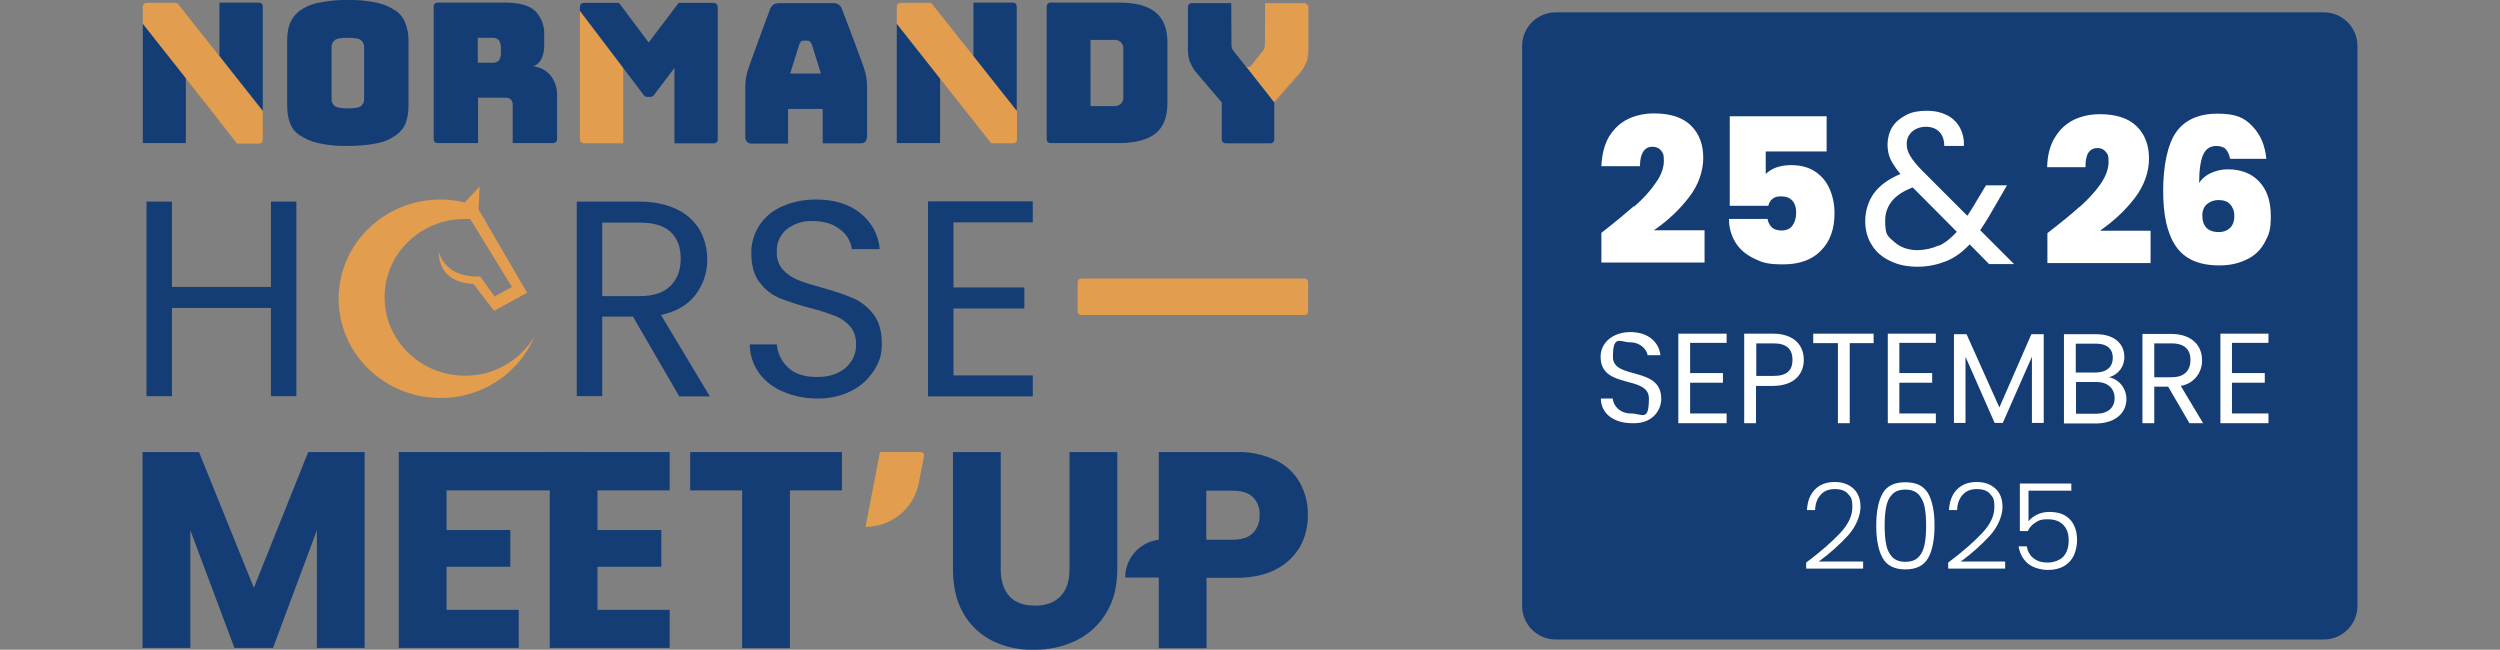
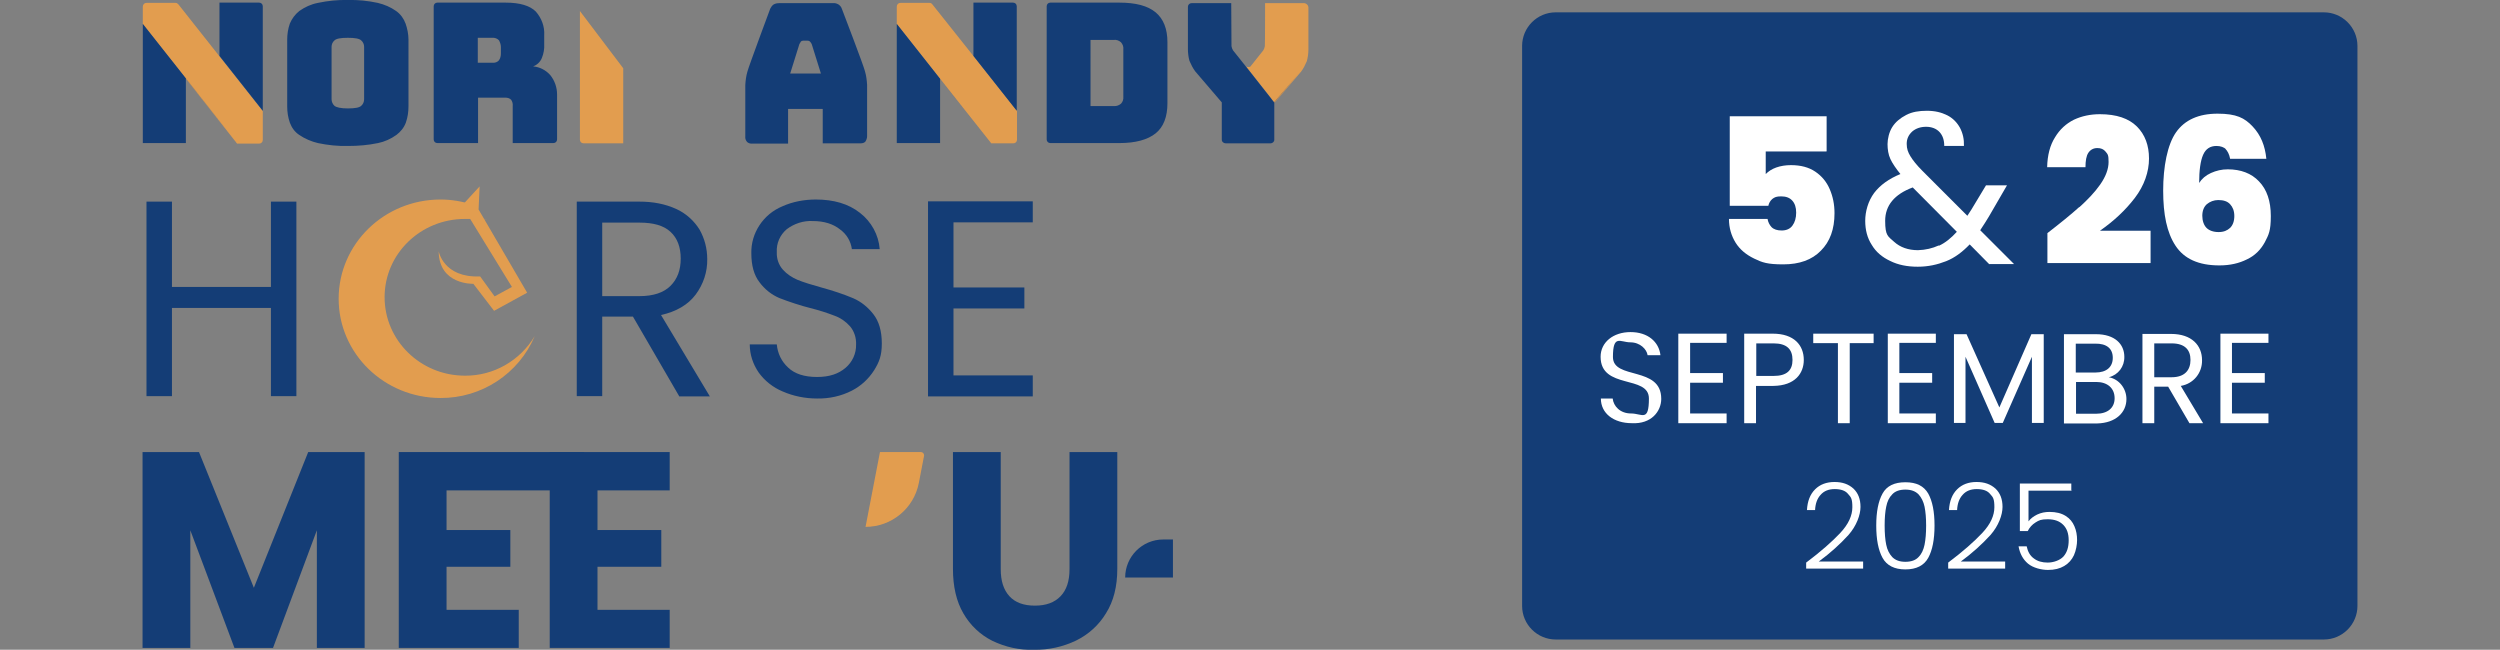
<svg xmlns="http://www.w3.org/2000/svg" id="Calque_1" version="1.1" viewBox="0 0 952.3 247.5">
  <rect x="0" y="0" width="952.3" height="247.5" fill="#808080" stroke="none" />
  <defs>
    <style>
      .st0 {
        fill: #143d76;
      }

      .st1 {
        fill: #fff;
      }

      .st2 {
        fill: #e29d4f;
      }
    </style>
  </defs>
  <path id="Tracé_69" class="st2" d="M177.1,143.1c-16.9,0-30.6-13.4-30.6-29.9s13.7-29.8,30.6-29.8,3.2,0,4.8.4c-.2-.5-.3-1.1-.4-1.7-1.2-1-1.7-2.6-1.4-4.1-4-1.3-8.1-2-12.3-2-21.4,0-38.8,16.9-38.8,37.8s17.4,37.8,38.8,37.8c15.6.1,29.8-9.2,35.9-23.6-5.6,9.4-15.7,15.2-26.6,15.1" />
  <path id="Tracé_70" class="st2" d="M177,77.2l5.7-6.2-.4,8.8,18.5,31.7-12.6,6.9-7.9-10.3s-13.1.5-13.2-12.4c0,0,1.8,10.2,15.8,9.6l5.5,7.6,6.6-3.6-15.9-25.9-2.1-6.2Z" />
-   <path id="Tracé_71" class="st2" d="M496.9,120h-85c-.8,0-1.4-.6-1.4-1.4h0v-11.1c0-.8.6-1.4,1.4-1.4h85c.8,0,1.4.6,1.4,1.4v11.2c0,.7-.6,1.3-1.4,1.3" />
  <path id="Tracé_72" class="st2" d="M329.7,200.7h0l5.5-28.5h15.6c.6,0,1.2.5,1.2,1.2v.2l-2,10.4c-1.9,9.7-10.4,16.7-20.3,16.7" />
  <path id="Tracé_73" class="st2" d="M341.6,9.2V2.5c0-.8.6-1.4,1.4-1.4h11.1c.4,0,.8.2,1,.5l32.3,40.6v11c0,.8-.6,1.4-1.4,1.4h-8.4l-36-45.4ZM237.4,26h0l-16.5-21.8v49c0,.8.6,1.4,1.4,1.4h15.1v-28.6ZM90.3,54.7h8.4c.8,0,1.4-.6,1.4-1.4v-11L67.9,1.6c-.3-.3-.6-.5-1-.5h-11c-.9,0-1.5.6-1.5,1.4v6.7l35.9,45.5ZM496.9,1.2h-15s0,16-.1,16.4c-.1.6-.3,1.1-.6,1.6,0,0-4.4,5.5-4.7,5.9-.2.3-.5.5-.8.4h-.5c-.3,0-.6-.2-.7-.4-.1-.1,11,14,11,14l10.1-11.8c.9-1.2,1.6-2.6,2.2-4,.4-1.5.6-3,.6-4.6V2.7c-.1-.8-.8-1.4-1.5-1.5q0,0,0,0" />
  <path id="Tracé_74" class="st0" d="M427.9,36.8c.1,1-.2,2-.9,2.7-.7.6-1.7,1-2.7.9h-8.9V15.2h8.9c1-.1,1.9.2,2.7.9.7.8,1,1.7.9,2.7v18ZM440.2,4.7c-3-2.5-7.6-3.7-13.8-3.7h-26.3c-.8,0-1.4.6-1.4,1.4h0v50.7c0,.8.6,1.4,1.4,1.4h26.3c6.2,0,10.8-1.3,13.8-3.7s4.5-6.3,4.5-11.5v-23.2c0-5.1-1.5-8.9-4.5-11.4M190.8,20.4c0,.9-.2,1.8-.7,2.5-.6.8-1.6,1.1-2.6,1h-5.5v-9.5h5.5c1-.1,2,.3,2.6,1,.4.8.7,1.6.7,2.5v2.5ZM209.6,28.6c-1.7-1.9-4-3.1-6.5-3.3,1.5-.6,2.7-1.7,3.3-3.2.7-1.7,1-3.5.9-5.3v-3.4c.2-3.3-1-6.5-3.2-9-2.2-2.2-6-3.4-11.5-3.4h-26c-.8,0-1.4.6-1.4,1.4v50.7c0,.8.6,1.4,1.4,1.4h15.5v-17.3h10.4c.8,0,1.6.2,2.2.8.5.7.7,1.6.6,2.4v14.1h15.5c.8,0,1.4-.6,1.4-1.4v-17.1c0-2.7-.9-5.3-2.6-7.4M301,28l3.5-11.2c.2-.3.4-.7.6-1,.2-.2.5-.3.8-.3h1.8c.3,0,.6.1.8.3.3.3.5.6.7,1l3.5,11.2h-11.7ZM329.5,27.2c-.4-1.9-8.8-23.8-8.8-23.8-.2-.7-.7-1.3-1.3-1.7-.7-.4-1.4-.6-2.2-.5h-20.3c-.8,0-1.5.1-2.2.5-.6.4-1,1-1.3,1.6,0,0-8.2,22-8.7,24-.5,1.7-.7,3.4-.8,5.1v19.6c-.1.8.2,1.5.7,2.1.6.5,1.3.7,2.1.6h13.5v-13.2h13.2v13.1h14.1c.7,0,1.5,0,2.1-.6.4-.6.7-1.3.7-2.1v-19.6c-.1-1.7-.3-3.4-.8-5.1M138.7,37.2v.6c0,1-.4,1.9-1.1,2.5-.7.7-2.4,1-5.1,1s-4.4-.4-5.1-1-1.1-1.6-1.1-2.5v-20c0-.9.4-1.8,1.1-2.4.7-.7,2.4-1,5.1-1s4.4.3,5.1,1c.7.6,1.1,1.5,1.1,2.4v19.4ZM154.5,9c-.7-1.9-1.9-3.6-3.6-4.8-2.1-1.5-4.5-2.5-7-3.1C140.2.3,136.4-.1,132.6,0c-3.9-.1-7.7.3-11.5,1.1-2.6.5-5,1.6-7.1,3.1-1.6,1.3-2.8,2.9-3.6,4.8-.7,2-1,4.1-1,6.1v25.4c0,2.1.3,4.2,1,6.2.7,1.9,1.9,3.6,3.6,4.7,2.2,1.5,4.6,2.5,7.1,3.1,3.8.8,7.6,1.2,11.5,1.1,3.8,0,7.6-.3,11.4-1.1,2.5-.5,4.9-1.6,7-3.1,1.6-1.2,2.9-2.8,3.6-4.7.7-2,1-4.1,1-6.2V15.2c0-2.1-.4-4.2-1.1-6.2" />
  <path id="Tracé_75" class="st0" d="M387.3,42.2V2.4c0-.8-.6-1.4-1.4-1.4h-15.1v20.3l16.5,20.9Z" />
  <path id="Tracé_76" class="st0" d="M341.6,2.5c0-.4.2-.8.5-1.1-.3.3-.5.7-.5,1.1v52h16.5v-24.5l19.4,24.6-35.9-45.5V2.5Z" />
-   <path id="Tracé_77" class="st0" d="M272,1.1h-13.5l-11.4,15.1-11.3-15.1h-13.5c-.8,0-1.4.6-1.4,1.4v1.6l16.5,21.7v28.7h-15.1c-.5,0-1-.3-1.3-.7.3.5.7.7,1.3.7h15.1v-28.6l7.8,10.3c.3.5.7.7,1.3.7h1.4c.5,0,1-.3,1.2-.7l7.8-10.3v28.7h15.1c.8,0,1.4-.6,1.4-1.4V2.5c-.1-.7-.6-1.3-1.4-1.4" />
  <path id="Tracé_78" class="st0" d="M54.4,2.5c0-.5.2-.9.6-1.2-.4.3-.6.7-.6,1.2v52c0,0,16.4,0,16.4,0v-24.6l19.5,24.6L54.4,9.1V2.5Z" />
  <path id="Tracé_79" class="st0" d="M100.1,42.2V2.4c0-.8-.6-1.4-1.4-1.4h-15.1v20.3l16.5,20.9Z" />
  <path id="Tracé_80" class="st0" d="M474.4,25.1h0l-4.7-5.9c-.3-.5-.5-1-.6-1.6,0-.4-.1-16.4-.1-16.4h-15.1c-.8,0-1.4.6-1.4,1.4v16.1c0,1.5.2,3.1.6,4.5.6,1.4,1.3,2.8,2.2,4l10.1,11.8v14.2c0,.8.7,1.4,1.5,1.4h17.1c.7,0,1.4-.6,1.4-1.3v-14.3l10-11.8-10.1,11.8c.1,0-10.4-13.2-10.9-13.9" />
  <path id="Tracé_82" class="st0" d="M117.4,172.2l-20.7,51.7-20.9-51.7h-21.5v74.6h18.2v-44.8l16.8,44.8h14.7l16.7-44.8v44.8h18.2v-74.6h-21.5Z" />
  <path id="Tracé_83" class="st0" d="M151.9,172.2v74.6h45.7v-14.5h-27.5v-16.4h24.3v-14h-24.3v-15.1h52.4v-14.6h-70.6Z" />
  <path id="Tracé_84" class="st0" d="M209.4,172.2v74.6h45.7v-14.5h-27.5v-16.4h24.3v-14h-24.3v-15.1h27.5v-14.6h-45.7Z" />
-   <path id="Tracé_85" class="st0" d="M262.9,172.2v14.6h19.8v60.1h18.2v-60.1h19.8v-14.6h-57.8Z" />
  <path id="Tracé_86" class="st0" d="M381.2,172.2v44.6c0,4.5,1.1,7.9,3.3,10.3,2.2,2.4,5.4,3.6,9.7,3.6s7.5-1.2,9.8-3.6c2.3-2.4,3.4-5.8,3.4-10.3v-44.6h18.2v44.5c0,6.7-1.4,12.3-4.3,16.9-2.7,4.5-6.7,8.1-11.4,10.4-5,2.4-10.5,3.6-16,3.5-5.5.2-10.9-1-15.9-3.4-4.6-2.3-8.4-5.9-11-10.4-2.7-4.6-4-10.3-4-17v-44.5h18.2Z" />
-   <path id="Tracé_87" class="st0" d="M495.3,208.1c-2.1,3.7-5.3,6.7-9.1,8.7-4.1,2.2-9.2,3.3-15.3,3.3h-11.3v26.8h-18.2v-74.7h29.4c5.2-.2,10.4.9,15.1,3.1,3.9,1.8,7.1,4.8,9.2,8.5,2.1,3.8,3.2,8.1,3.1,12.4,0,4.2-.9,8.2-2.9,11.9M477.2,203.1c1.8-1.8,2.7-4.3,2.6-6.9.2-2.6-.8-5.1-2.6-6.9-1.7-1.6-4.3-2.4-7.8-2.4h-9.9v18.7h9.9c3.5,0,6.1-.8,7.8-2.5" />
  <path id="Tracé_88" class="st0" d="M446.8,220v-14.5h-3.7c-8,0-14.5,6.5-14.5,14.5h18.2Z" />
  <path id="Tracé_90" class="st0" d="M103.2,76.8v32.5h-37.7v-32.5h-9.7v74.1h9.7v-33.6h37.7v33.6h9.7v-74.1h-9.7Z" />
  <path id="Tracé_91" class="st0" d="M258.7,150.9l-17.6-30.3h-11.7v30.3h-9.7v-74.1h23.9c4.9,0,9.7.8,14.2,2.9,3.6,1.7,6.6,4.4,8.7,7.8,1.9,3.4,2.9,7.2,2.9,11.2.1,4.9-1.5,9.6-4.4,13.5s-7.4,6.5-13.2,7.8l18.6,31h-11.7ZM229.4,112.8h14.2c5.2,0,9.2-1.3,11.8-3.9s3.9-6,3.9-10.4-1.3-7.8-3.9-10.2c-2.6-2.4-6.5-3.5-11.8-3.5h-14.2v28Z" />
  <path id="Tracé_92" class="st0" d="M298.1,149.1c-3.6-1.5-6.8-4-9.1-7.2-2.2-3.2-3.4-6.9-3.4-10.7h10.3c.3,3.4,1.8,6.5,4.3,8.8,2.5,2.4,6.2,3.6,11,3.6s8.2-1.2,10.9-3.5c2.6-2.2,4.1-5.5,4-8.9.1-2.5-.7-5-2.3-6.9-1.6-1.8-3.6-3.2-5.8-4-3.1-1.2-6.3-2.2-9.5-3s-7.9-2.3-11.7-3.8c-3-1.3-5.6-3.4-7.5-6-2.1-2.7-3.1-6.4-3.1-11-.1-3.8,1-7.5,3.1-10.7s5.1-5.7,8.7-7.2c4-1.8,8.4-2.6,12.8-2.6,6.7,0,12.4,1.6,16.8,5.1,4.3,3.3,7.1,8.4,7.5,13.8h-10.6c-.4-3-2-5.7-4.5-7.5-2.6-2.1-6.1-3.2-10.4-3.2-3.6-.2-7.1,1-9.9,3.1-2.6,2.2-4,5.4-3.8,8.8-.1,2.4.7,4.8,2.3,6.6,1.5,1.7,3.5,3,5.6,3.9,2.2.9,5.4,1.9,9.4,3s8,2.4,11.8,4c3,1.3,5.6,3.4,7.7,6.1s3.2,6.4,3.2,11.1-1,7.1-2.9,10.2c-2.1,3.3-5,6-8.5,7.8-4.1,2.1-8.7,3.1-13.3,3-4.5,0-9-.9-13.1-2.7" />
  <path id="Tracé_94" class="st0" d="M363.2,84.7v24.8h27v8h-27v25.5h30.2v8h-39.9v-74.3h39.9v8h-30.2Z" />
  <path id="Tracé_3489" class="st0" d="M592.6,4.7c-7.1,0-12.8,5.8-12.8,12.8v213.3c0,7.1,5.8,12.8,12.8,12.8h292.6c7.1,0,12.8-5.8,12.8-12.8h0V17.5c0-7.1-5.8-12.8-12.8-12.8,0,0-292.6,0-292.6,0Z" />
  <path id="Tracé_121" class="st1" d="M632.8,151.9c0-12.6-18.4-7.1-18.4-15.9s2.8-5.6,6.6-5.6,6.3,2.7,6.6,4.9h4.9c-.6-5.1-4.8-8.8-11.4-8.8s-11.4,3.9-11.4,9.4c0,12.6,18.4,6.8,18.4,15.9s-2.6,5.7-6.8,5.7-6.7-2.8-7-5.7h-4.5c0,5.7,4.9,9.4,11.8,9.4,7.4.4,11.2-4.5,11.2-9.3ZM657.7,127.1h-18.4v34.1h18.4v-3.7h-13.9v-11.7h12.5v-3.7h-12.5v-11.5h13.9v-3.5ZM669,143.3v-12.5h6.6c5.1,0,7.2,2.3,7.2,6.3s-2.2,6.1-7.2,6.1h-6.6ZM687.1,137.1c0-5.6-3.7-10-11.8-10h-10.9v34.1h4.5v-14.2h6.6c8.3-.1,11.6-4.8,11.6-9.9h0ZM690.7,130.7h9.4v30.5h4.5v-30.5h9.1v-3.6h-23v3.6h0ZM737.4,127.1h-18.3v34.1h18.3v-3.7h-13.9v-11.7h12.5v-3.7h-12.5v-11.5h13.9v-3.5ZM744.2,161.1h4.5v-25.2l11.1,25.2h3.1l11.1-25.2v25.2h4.5v-33.8h-4.7l-12.2,27.9-12.5-27.9h-4.8v33.8h0ZM805.5,151.7c0,3.7-2.7,5.9-7,5.9h-7.7v-12.1h7.7c4.2,0,7,2.3,7,6.2h0ZM804.8,136.3c0,3.5-2.4,5.6-6.6,5.6h-7.5v-11h7.3c4.5-.1,6.8,1.9,6.8,5.4h0ZM810,152c0-4-2.8-7.6-6.7-8.3,3.6-.9,6-4.1,5.9-7.8,0-4.8-3.6-8.6-10.8-8.6h-12.2v34h12.7c7.1-.2,11.1-4.2,11.1-9.3ZM834.4,137.1c0,3.9-2.2,6.6-7.2,6.6h-6.6v-12.9h6.6c5.1,0,7.2,2.5,7.2,6.3ZM816.1,127.1v34.1h4.5v-13.9h5.3l8.1,13.9h5.2l-8.5-14.2c4.8-.8,8.2-4.9,8.1-9.8,0-5.6-3.9-10-11.8-10,.3,0-10.9,0-10.9,0ZM864.1,127.1h-18.3v34.1h18.3v-3.7h-13.9v-11.7h12.5v-3.7h-12.5v-11.5h13.9v-3.5Z" />
  <g>
    <g>
      <path class="st1" d="M757.8,100.7l-7.5-7.6c-2.8,2.9-5.7,5.1-9,6.4s-6.8,2.1-10.8,2.1-7.5-.7-10.5-2.2c-3-1.4-5.4-3.4-7-6.1-1.7-2.6-2.5-5.7-2.5-9.2s1.1-7.5,3.4-10.6c2.3-3,5.6-5.4,10-7.2-1.7-2.1-3-4-3.8-5.7s-1.1-3.7-1.1-5.7.6-4.6,1.8-6.5,3-3.4,5.3-4.6,4.9-1.6,7.9-1.6,5.5.6,7.7,1.7c2.2,1.1,3.8,2.8,4.9,4.8,1.1,2.1,1.6,4.4,1.5,6.9h-7.5c0-2.3-.6-4-1.8-5.3s-3-2-5.1-2-3.9.6-5.3,1.8c-1.4,1.3-2.1,2.8-2.1,4.7s.5,3.2,1.4,4.7,2.4,3.4,4.6,5.6l17.1,17.1,1.5-2.3,5.6-9.3h8l-6.9,11.9c-.9,1.6-2.1,3.3-3.3,5.2l12.9,12.9h-9.6ZM738.6,93.6c2.4-1.1,4.6-2.9,6.8-5.3l-16.8-16.9c-7,2.6-10.5,6.9-10.5,12.7s1.1,5.9,3.4,8,5.4,3.2,9.1,3.2c2.9-.1,5.5-.7,7.9-1.8Z" />
      <path class="st1" d="M848,56.9c-.8-.8-2.1-1.3-3.7-1.3-2.4,0-4.1,1.1-5.1,3.4s-1.5,5.9-1.5,10.7c1-1.6,2.5-2.9,4.5-3.8,2-.9,4.1-1.4,6.4-1.4,4.9,0,9,1.5,11.9,4.6,3,3.1,4.5,7.5,4.5,13.2s-.8,7.1-2.3,10c-1.6,2.9-3.8,5.1-6.8,6.5-3,1.5-6.4,2.3-10.5,2.3-7.9,0-13.4-2.5-16.7-7.5s-4.7-11.9-4.7-21,1.6-17.5,4.9-22.2,8.6-7.1,15.8-7.1,10.3,1.6,13.4,4.9c3.1,3.3,4.7,7.3,5.2,12.3h-13.8c-.3-1.7-1-3-1.8-3.8ZM840.6,77.8c-1.1,1-1.7,2.5-1.7,4.4s.6,3.6,1.6,4.6,2.6,1.6,4.6,1.6,3.3-.6,4.4-1.6c1-1,1.6-2.5,1.6-4.5s-.6-3.4-1.6-4.5-2.5-1.6-4.5-1.6c-1.7,0-3.2.6-4.4,1.6Z" />
      <path class="st1" d="M792,79c3.2-2.9,5.9-5.7,8-8.7s3.2-5.9,3.2-8.6-.3-2.9-1.1-3.9-1.8-1.4-3.2-1.4-2.6.6-3.4,1.8-1.1,3.1-1.1,5.5h-14.6c.1-4.6,1.1-8.4,3-11.4,1.8-3,4.2-5.2,7.2-6.7,3-1.4,6.3-2.1,9.9-2.1,6.3,0,11,1.6,14.1,4.7,3.1,3.1,4.6,7.2,4.6,12.2s-1.8,10.3-5.4,15c-3.6,4.7-8,8.8-13.3,12.5h19.3v12.3h-39.3v-11.4c4.9-3.8,9-7.1,12.2-10Z" />
    </g>
    <g>
-       <path class="st1" d="M622.6,78.6c3.2-2.8,5.9-5.7,8-8.8,2.2-3,3.2-5.9,3.2-8.6s-.4-2.9-1.1-3.9c-.7-.9-1.8-1.4-3.3-1.4s-2.6.6-3.5,1.9c-.8,1.3-1.2,3.1-1.2,5.5h-14.7c.2-4.6,1.2-8.4,3-11.4,1.9-3,4.3-5.2,7.2-6.6,3-1.4,6.3-2.1,9.9-2.1,6.3,0,11,1.6,14.1,4.7,3.1,3.1,4.6,7.2,4.6,12.2s-1.8,10.4-5.4,15c-3.6,4.7-8,8.9-13.4,12.6h19.3v12.3h-39.3v-11.3c5-3.9,9.1-7.3,12.3-10.1Z" />
      <path class="st1" d="M695.7,57.7h-23.1v8.6c1-1,2.3-1.9,4-2.5,1.7-.6,3.6-.9,5.6-.9,3.7,0,6.8.8,9.3,2.5,2.5,1.7,4.3,3.9,5.5,6.7,1.2,2.8,1.8,5.8,1.8,9.1,0,6.1-1.7,10.8-5.2,14.3-3.4,3.5-8.2,5.2-14.3,5.2s-8-.7-11.1-2.2c-3.1-1.5-5.5-3.5-7.1-6.1s-2.5-5.6-2.5-9h14.7c.2,1.2.7,2.2,1.5,3.1.9.9,2.2,1.3,3.9,1.3s3.2-.6,4.1-1.9c.9-1.2,1.4-2.9,1.4-4.9s-.5-3.5-1.5-4.6c-1-1.1-2.4-1.6-4.2-1.6s-2.5.3-3.4,1c-.8.7-1.3,1.6-1.5,2.6h-14.7v-34.1h36.9v13.3Z" />
    </g>
  </g>
  <g>
    <path class="st1" d="M701,203c3.1-3.3,4.6-6.6,4.6-9.8s-.5-3.8-1.6-5c-1-1.3-2.8-1.9-5.1-1.9s-4.1.7-5.4,2.2c-1.3,1.4-2,3.4-2.1,5.8h-3.1c.2-3.4,1.2-6,3.1-7.9,1.9-1.9,4.4-2.8,7.4-2.8s5.3.8,7.2,2.5c1.8,1.7,2.7,4,2.7,7s-1.5,7.2-4.6,10.7c-3.1,3.4-6.8,6.8-11.3,10.1h16.9v2.7h-21.7v-2.3c5.6-4.2,9.9-8,13-11.3Z" />
    <path class="st1" d="M717.1,188c1.6-2.9,4.5-4.3,8.7-4.3s7,1.4,8.7,4.3c1.6,2.9,2.4,6.9,2.4,12.2s-.8,9.4-2.4,12.3c-1.6,2.9-4.5,4.4-8.7,4.4s-7.1-1.5-8.7-4.4c-1.6-2.9-2.4-7-2.4-12.3s.8-9.3,2.4-12.2ZM733.1,193c-.4-1.9-1.2-3.5-2.3-4.7-1.2-1.2-2.8-1.8-5-1.8s-3.9.6-5,1.8c-1.2,1.2-1.9,2.7-2.3,4.7-.4,1.9-.6,4.3-.6,7.2s.2,5.4.6,7.3c.4,2,1.2,3.5,2.3,4.7,1.2,1.2,2.8,1.8,5,1.8s3.9-.6,5-1.8c1.2-1.2,1.9-2.8,2.3-4.7.4-2,.6-4.4.6-7.3s-.2-5.2-.6-7.2Z" />
    <path class="st1" d="M755.1,203c3.1-3.3,4.6-6.6,4.6-9.8s-.5-3.8-1.6-5c-1-1.3-2.8-1.9-5.1-1.9s-4.1.7-5.4,2.2c-1.3,1.4-2,3.4-2.1,5.8h-3.1c.2-3.4,1.2-6,3.1-7.9,1.9-1.9,4.4-2.8,7.4-2.8s5.3.8,7.2,2.5c1.8,1.7,2.7,4,2.7,7s-1.5,7.2-4.6,10.7c-3.1,3.4-6.8,6.8-11.3,10.1h16.9v2.7h-21.7v-2.3c5.6-4.2,9.9-8,13-11.3Z" />
    <path class="st1" d="M789.4,186.9h-16.7v11.7c.8-1.1,1.9-1.9,3.3-2.6,1.5-.7,3-1,4.7-1,2.5,0,4.5.5,6.1,1.5,1.6,1,2.7,2.3,3.4,4,.7,1.6,1,3.4,1,5.2s-.4,4-1.2,5.8c-.8,1.7-2,3.1-3.7,4.1-1.7,1-3.7,1.5-6.2,1.5s-5.7-.8-7.6-2.4c-1.9-1.6-3.1-3.8-3.6-6.6h3.1c.4,2,1.3,3.6,2.7,4.6,1.4,1.1,3.2,1.6,5.3,1.6s4.6-.8,6-2.3c1.4-1.6,2-3.6,2-6.2s-.7-4.5-2.1-5.9c-1.4-1.4-3.3-2.1-5.9-2.1s-3.3.4-4.6,1.2-2.3,1.9-3,3.3h-3v-18.1h19.6v2.8Z" />
  </g>
</svg>